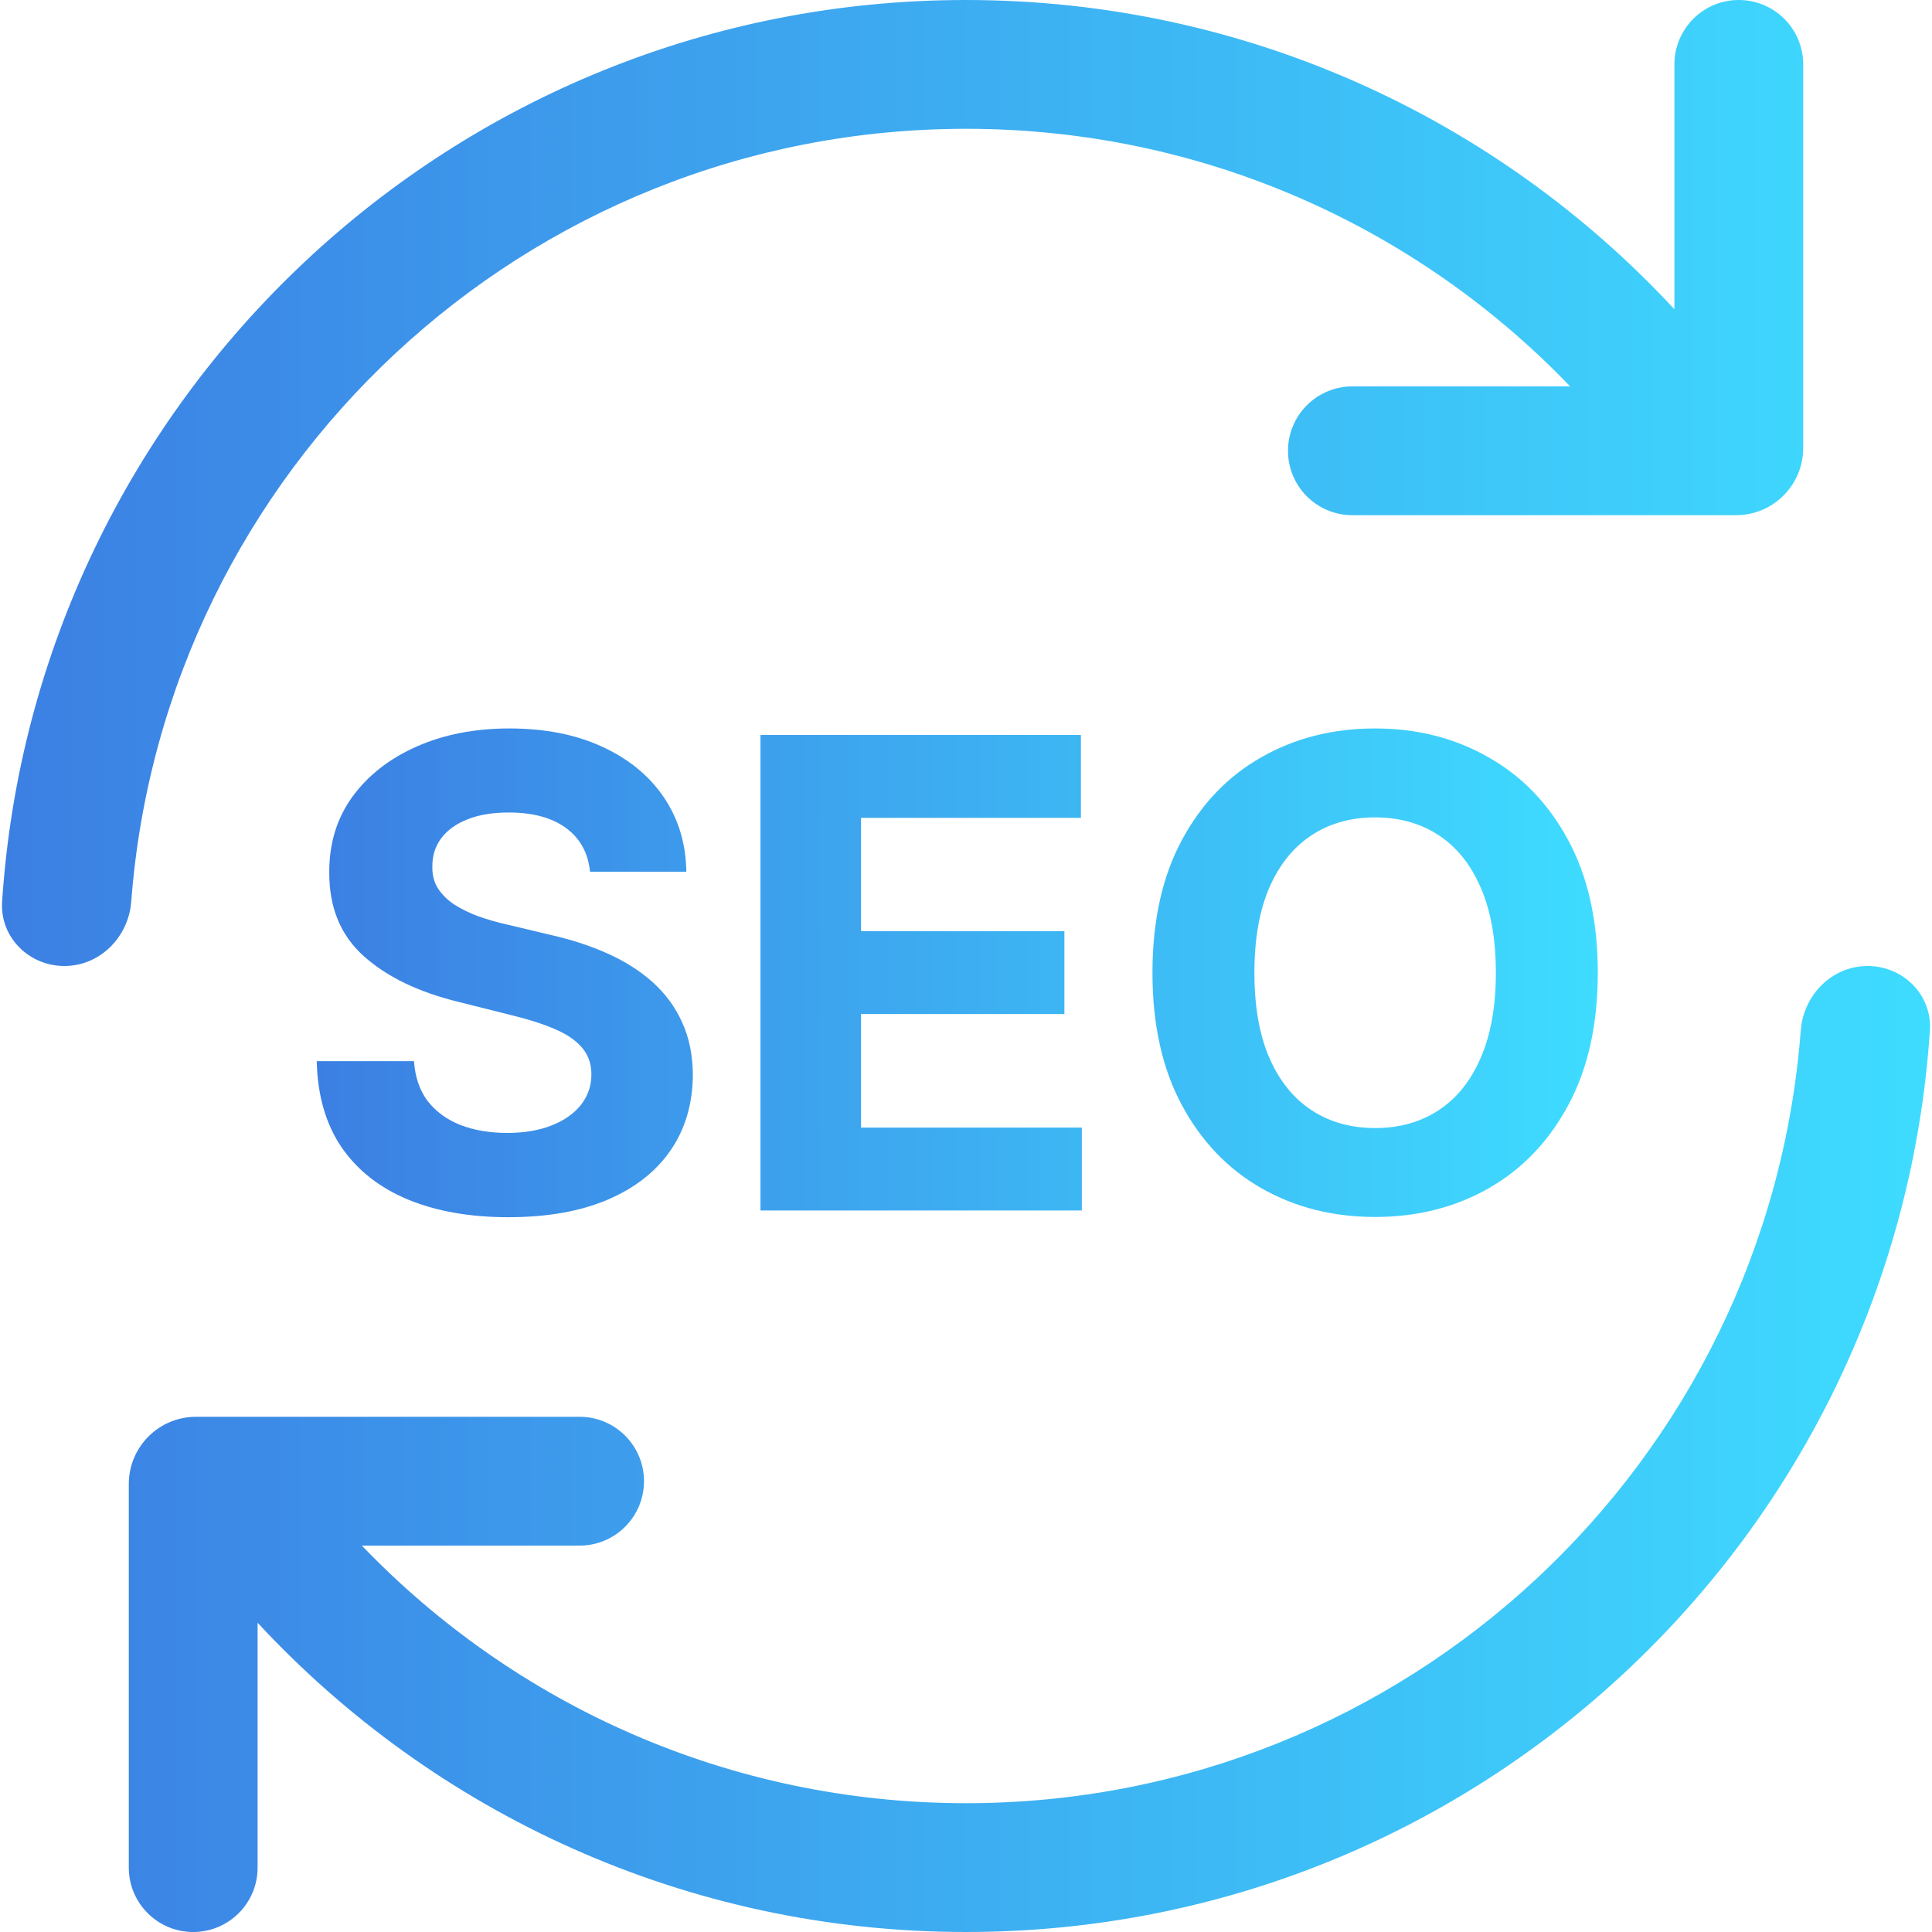
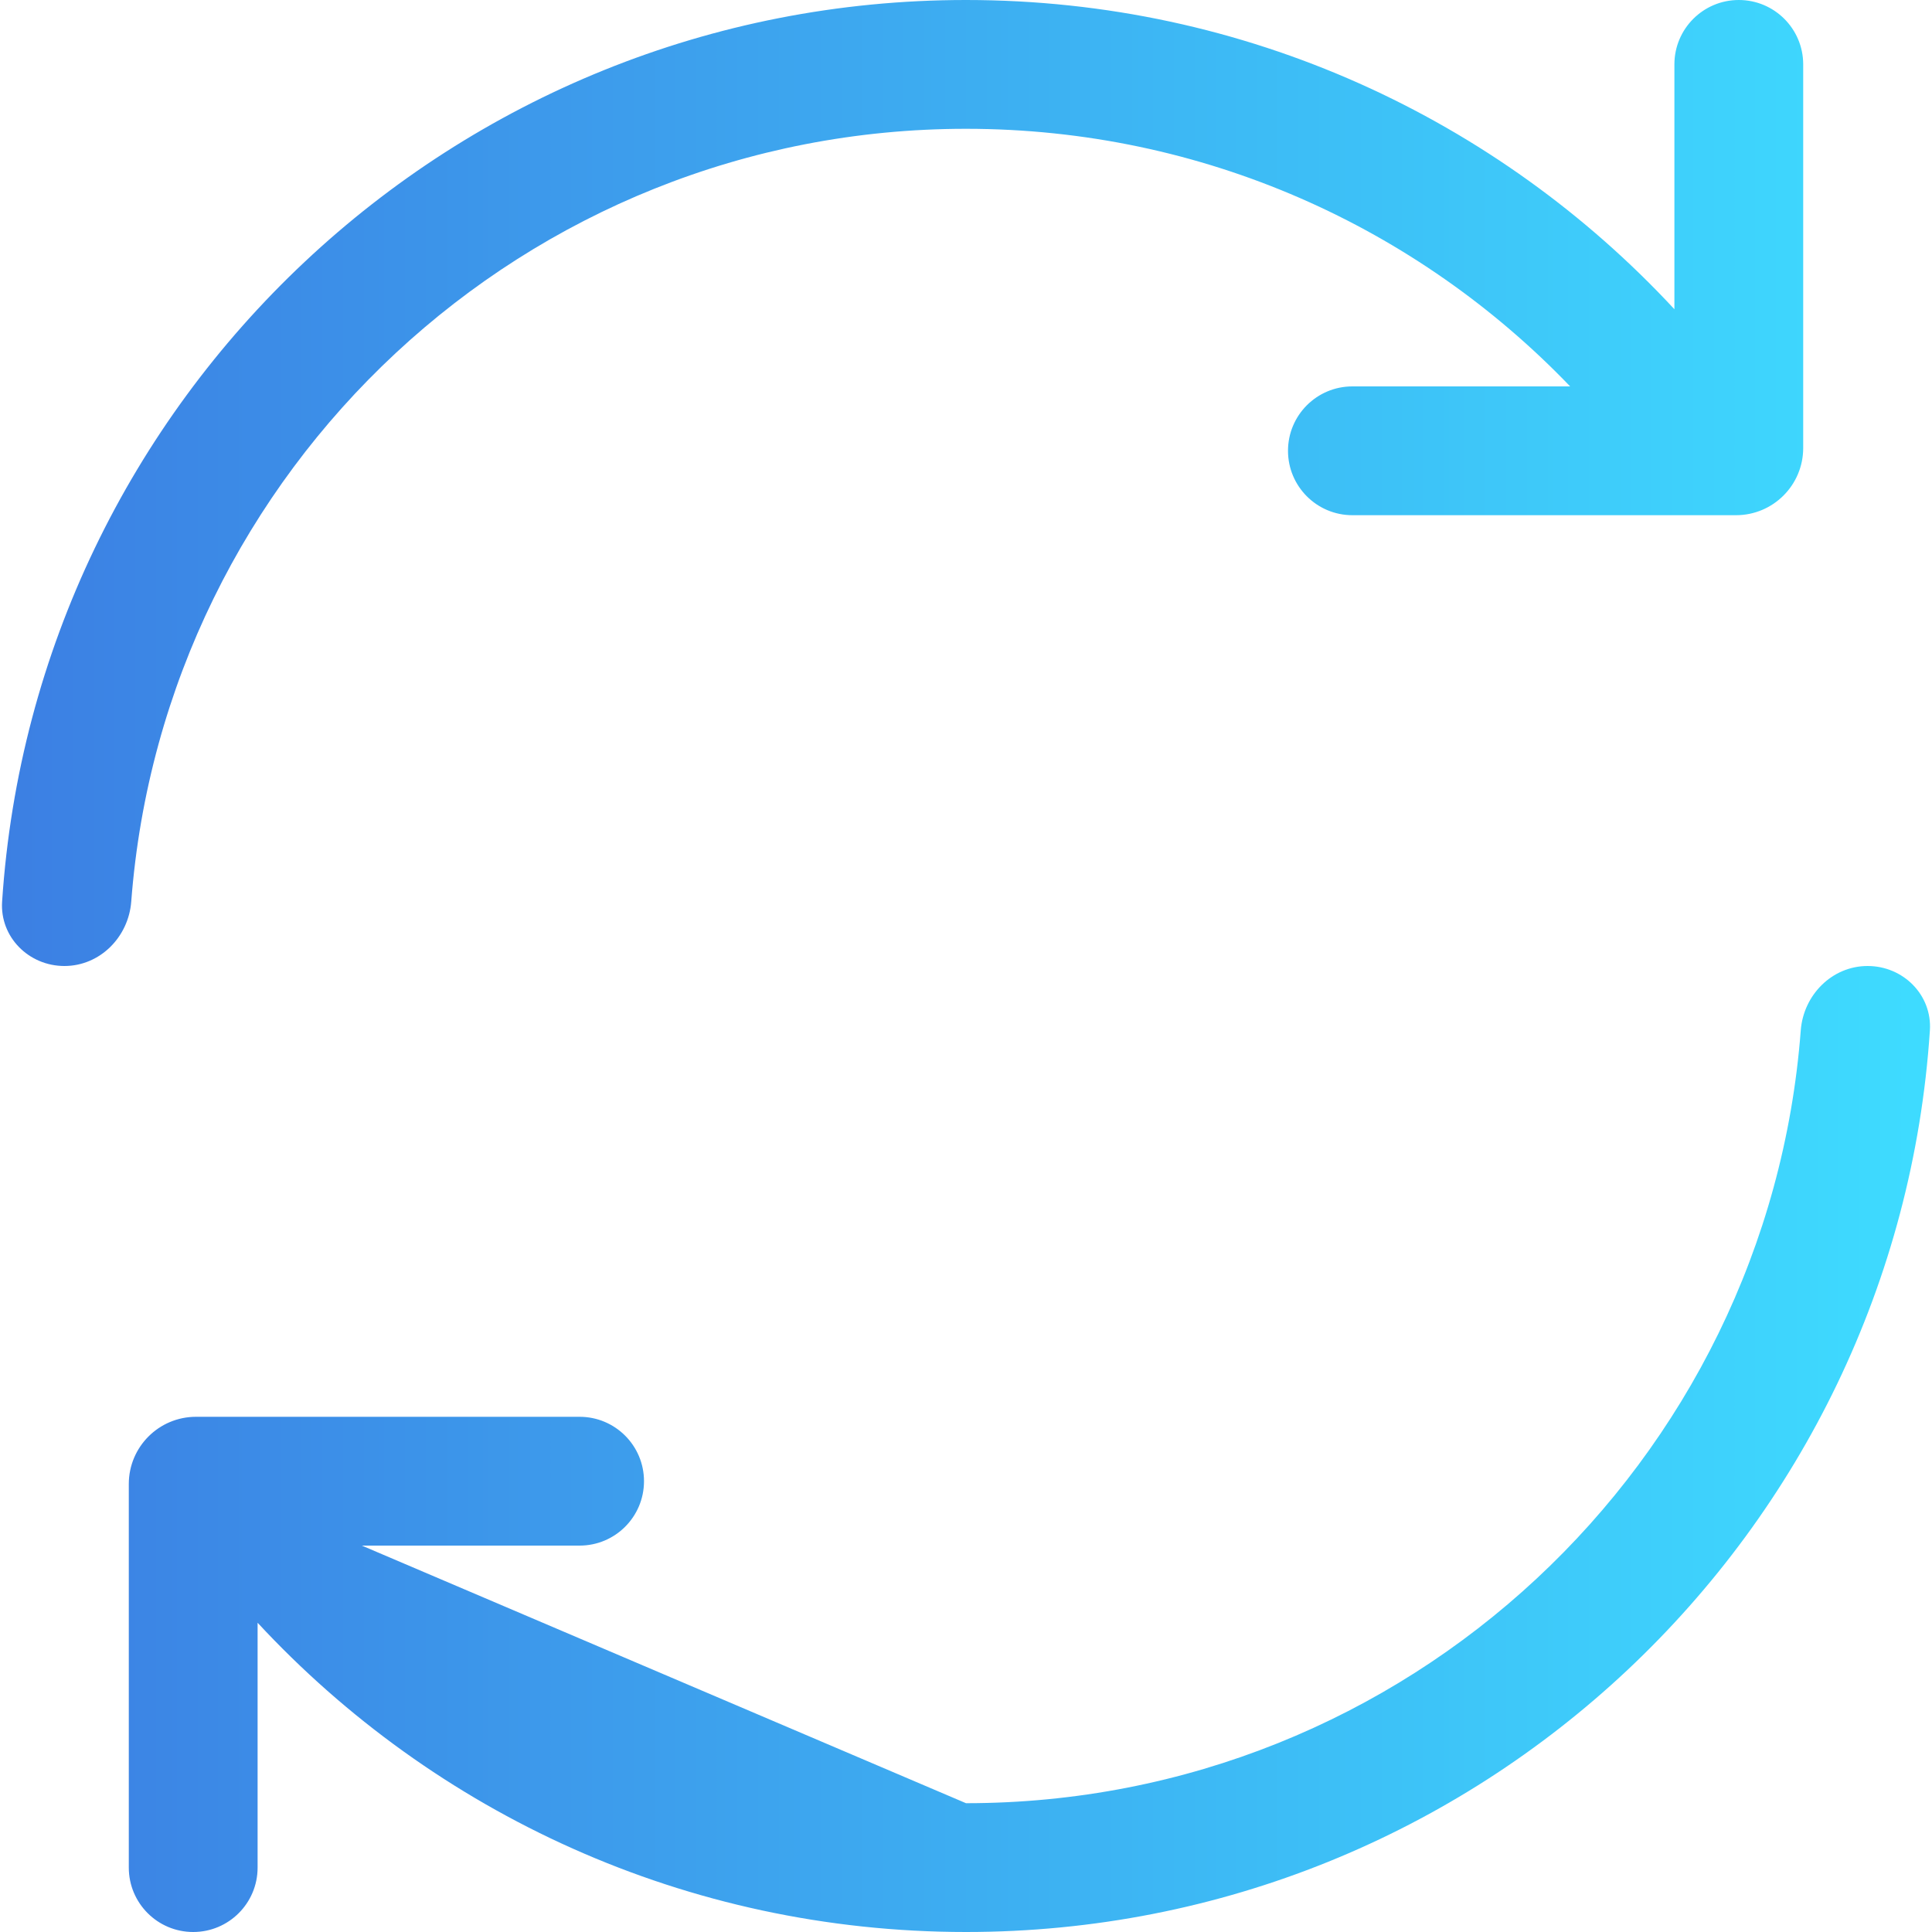
<svg xmlns="http://www.w3.org/2000/svg" width="87" height="87" viewBox="0 0 87 87" fill="none">
  <g id="Group 552">
    <g id="Group 549">
-       <path id="Vector" fill-rule="evenodd" clip-rule="evenodd" d="M43.5 5.8C23.655 5.8 7.391 21.134 5.91 40.6C5.788 42.197 4.502 43.5 2.9 43.5C1.298 43.5 -0.01 42.198 0.095 40.599C1.588 17.927 20.45 0 43.5 0C56.105 0 67.459 5.364 75.4 13.925V2.9C75.4 1.298 76.698 0 78.3 0C79.902 0 81.2 1.298 81.2 2.9V20.174C81.2 21.845 79.845 23.2 78.174 23.2H60.9C59.298 23.2 58 21.902 58 20.3C58 18.698 59.298 17.4 60.9 17.4H70.705C63.841 10.247 54.19 5.8 43.5 5.8ZM43.5 81.2C63.346 81.2 79.609 65.866 81.09 46.4C81.212 44.803 82.498 43.5 84.1 43.5C85.702 43.5 87.01 44.802 86.905 46.401C85.412 69.072 66.549 87 43.5 87C30.895 87 19.541 81.636 11.6 73.074V84.1C11.6 85.702 10.302 87 8.7 87C7.098 87 5.8 85.702 5.8 84.1V66.826C5.8 65.155 7.155 63.8 8.826 63.8H26.1C27.702 63.8 29 65.098 29 66.7C29 68.302 27.702 69.6 26.1 69.6H16.295C23.159 76.753 32.81 81.2 43.5 81.2Z" fill="url(#paint0_linear_1215_9431)" />
+       <path id="Vector" fill-rule="evenodd" clip-rule="evenodd" d="M43.5 5.8C23.655 5.8 7.391 21.134 5.91 40.6C5.788 42.197 4.502 43.5 2.9 43.5C1.298 43.5 -0.01 42.198 0.095 40.599C1.588 17.927 20.45 0 43.5 0C56.105 0 67.459 5.364 75.4 13.925V2.9C75.4 1.298 76.698 0 78.3 0C79.902 0 81.2 1.298 81.2 2.9V20.174C81.2 21.845 79.845 23.2 78.174 23.2H60.9C59.298 23.2 58 21.902 58 20.3C58 18.698 59.298 17.4 60.9 17.4H70.705C63.841 10.247 54.19 5.8 43.5 5.8ZM43.5 81.2C63.346 81.2 79.609 65.866 81.09 46.4C81.212 44.803 82.498 43.5 84.1 43.5C85.702 43.5 87.01 44.802 86.905 46.401C85.412 69.072 66.549 87 43.5 87C30.895 87 19.541 81.636 11.6 73.074V84.1C11.6 85.702 10.302 87 8.7 87C7.098 87 5.8 85.702 5.8 84.1V66.826C5.8 65.155 7.155 63.8 8.826 63.8H26.1C27.702 63.8 29 65.098 29 66.7C29 68.302 27.702 69.6 26.1 69.6H16.295Z" fill="url(#paint0_linear_1215_9431)" />
    </g>
    <g id="SEO">
-       <path d="M26.569 39.254C26.485 38.411 26.126 37.756 25.492 37.289C24.857 36.822 23.997 36.588 22.909 36.588C22.17 36.588 21.547 36.693 21.038 36.902C20.529 37.104 20.139 37.386 19.867 37.749C19.602 38.111 19.47 38.523 19.47 38.983C19.456 39.366 19.536 39.7 19.71 39.986C19.891 40.272 20.139 40.52 20.452 40.729C20.766 40.931 21.128 41.108 21.54 41.262C21.951 41.408 22.39 41.534 22.857 41.638L24.781 42.098C25.715 42.307 26.572 42.586 27.353 42.935C28.133 43.283 28.809 43.712 29.381 44.221C29.953 44.73 30.395 45.329 30.709 46.019C31.03 46.709 31.193 47.5 31.2 48.392C31.193 49.703 30.859 50.839 30.197 51.801C29.541 52.756 28.593 53.498 27.353 54.028C26.119 54.551 24.631 54.812 22.888 54.812C21.16 54.812 19.654 54.547 18.372 54.017C17.096 53.488 16.099 52.703 15.381 51.665C14.671 50.619 14.297 49.326 14.263 47.786H18.643C18.692 48.504 18.898 49.103 19.26 49.584C19.63 50.058 20.121 50.417 20.735 50.661C21.355 50.898 22.055 51.017 22.836 51.017C23.603 51.017 24.268 50.905 24.833 50.682C25.405 50.459 25.847 50.149 26.161 49.752C26.474 49.354 26.631 48.898 26.631 48.382C26.631 47.901 26.488 47.497 26.203 47.169C25.924 46.842 25.513 46.563 24.969 46.333C24.432 46.103 23.774 45.894 22.993 45.705L20.661 45.12C18.856 44.681 17.431 43.994 16.385 43.06C15.34 42.126 14.82 40.868 14.827 39.286C14.82 37.989 15.165 36.857 15.862 35.888C16.566 34.919 17.532 34.163 18.759 33.619C19.985 33.075 21.379 32.803 22.941 32.803C24.53 32.803 25.917 33.075 27.102 33.619C28.294 34.163 29.221 34.919 29.883 35.888C30.545 36.857 30.887 37.979 30.908 39.254H26.569Z" fill="url(#paint1_linear_1215_9431)" />
-       <path d="M34.245 54.509V33.096H48.674V36.829H38.773V41.931H47.931V45.663H38.773V50.776H48.716V54.509H34.245Z" fill="url(#paint2_linear_1215_9431)" />
-       <path d="M71.95 43.803C71.95 46.138 71.507 48.124 70.622 49.762C69.744 51.4 68.545 52.651 67.025 53.516C65.513 54.373 63.812 54.801 61.923 54.801C60.02 54.801 58.313 54.369 56.8 53.505C55.288 52.641 54.092 51.39 53.214 49.752C52.336 48.114 51.897 46.13 51.897 43.803C51.897 41.468 52.336 39.481 53.214 37.843C54.092 36.205 55.288 34.957 56.8 34.1C58.313 33.236 60.02 32.803 61.923 32.803C63.812 32.803 65.513 33.236 67.025 34.1C68.545 34.957 69.744 36.205 70.622 37.843C71.507 39.481 71.95 41.468 71.95 43.803ZM67.36 43.803C67.36 42.29 67.134 41.014 66.68 39.976C66.234 38.937 65.604 38.15 64.788 37.613C63.973 37.076 63.018 36.808 61.923 36.808C60.829 36.808 59.874 37.076 59.059 37.613C58.243 38.15 57.609 38.937 57.156 39.976C56.71 41.014 56.487 42.29 56.487 43.803C56.487 45.315 56.71 46.591 57.156 47.629C57.609 48.668 58.243 49.455 59.059 49.992C59.874 50.529 60.829 50.797 61.923 50.797C63.018 50.797 63.973 50.529 64.788 49.992C65.604 49.455 66.234 48.668 66.68 47.629C67.134 46.591 67.36 45.315 67.36 43.803Z" fill="url(#paint3_linear_1215_9431)" />
-     </g>
+       </g>
  </g>
  <defs>
    <linearGradient id="paint0_linear_1215_9431" x1="7.97821e-07" y1="44.237" x2="87" y2="44.237" gradientUnits="userSpaceOnUse">
      <stop stop-color="#3C7FE3" />
      <stop offset="1" stop-color="#3EDCFF" />
    </linearGradient>
    <linearGradient id="paint1_linear_1215_9431" x1="14.263" y1="43.994" x2="71.95" y2="43.994" gradientUnits="userSpaceOnUse">
      <stop stop-color="#3C7FE3" />
      <stop offset="1" stop-color="#3EDCFF" />
    </linearGradient>
    <linearGradient id="paint2_linear_1215_9431" x1="14.263" y1="43.994" x2="71.95" y2="43.994" gradientUnits="userSpaceOnUse">
      <stop stop-color="#3C7FE3" />
      <stop offset="1" stop-color="#3EDCFF" />
    </linearGradient>
    <linearGradient id="paint3_linear_1215_9431" x1="14.263" y1="43.994" x2="71.95" y2="43.994" gradientUnits="userSpaceOnUse">
      <stop stop-color="#3C7FE3" />
      <stop offset="1" stop-color="#3EDCFF" />
    </linearGradient>
  </defs>
</svg>